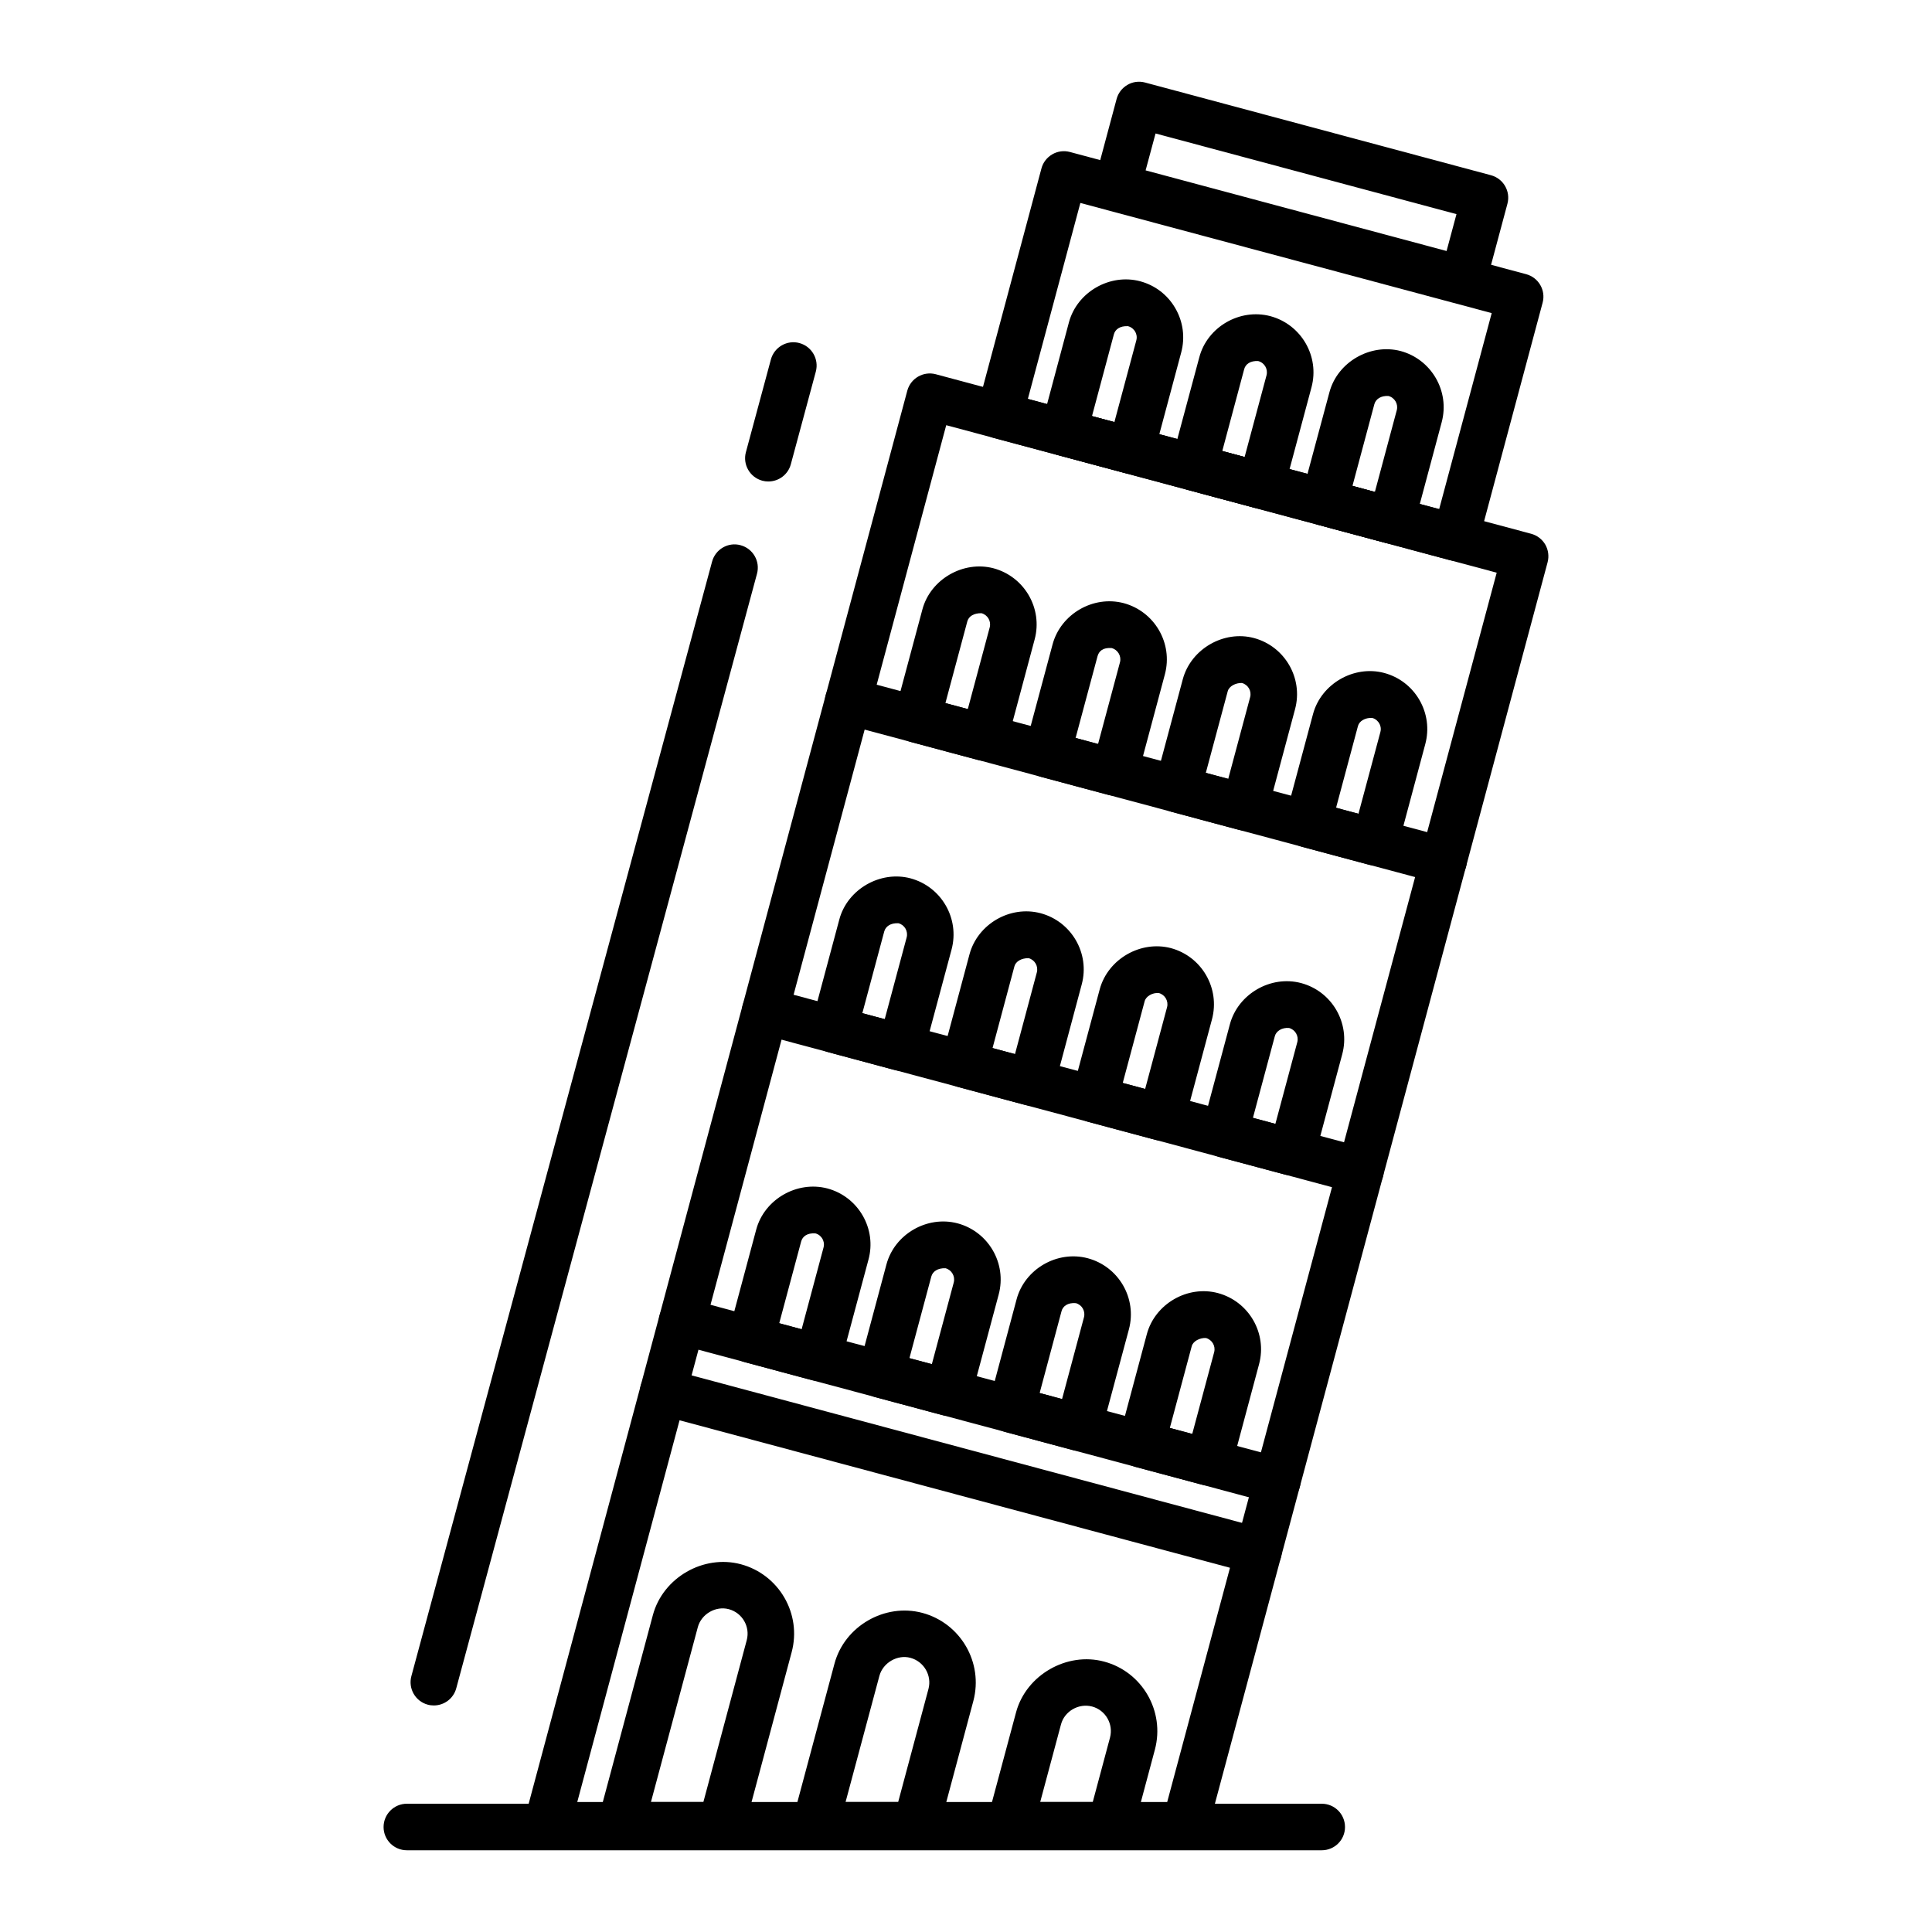
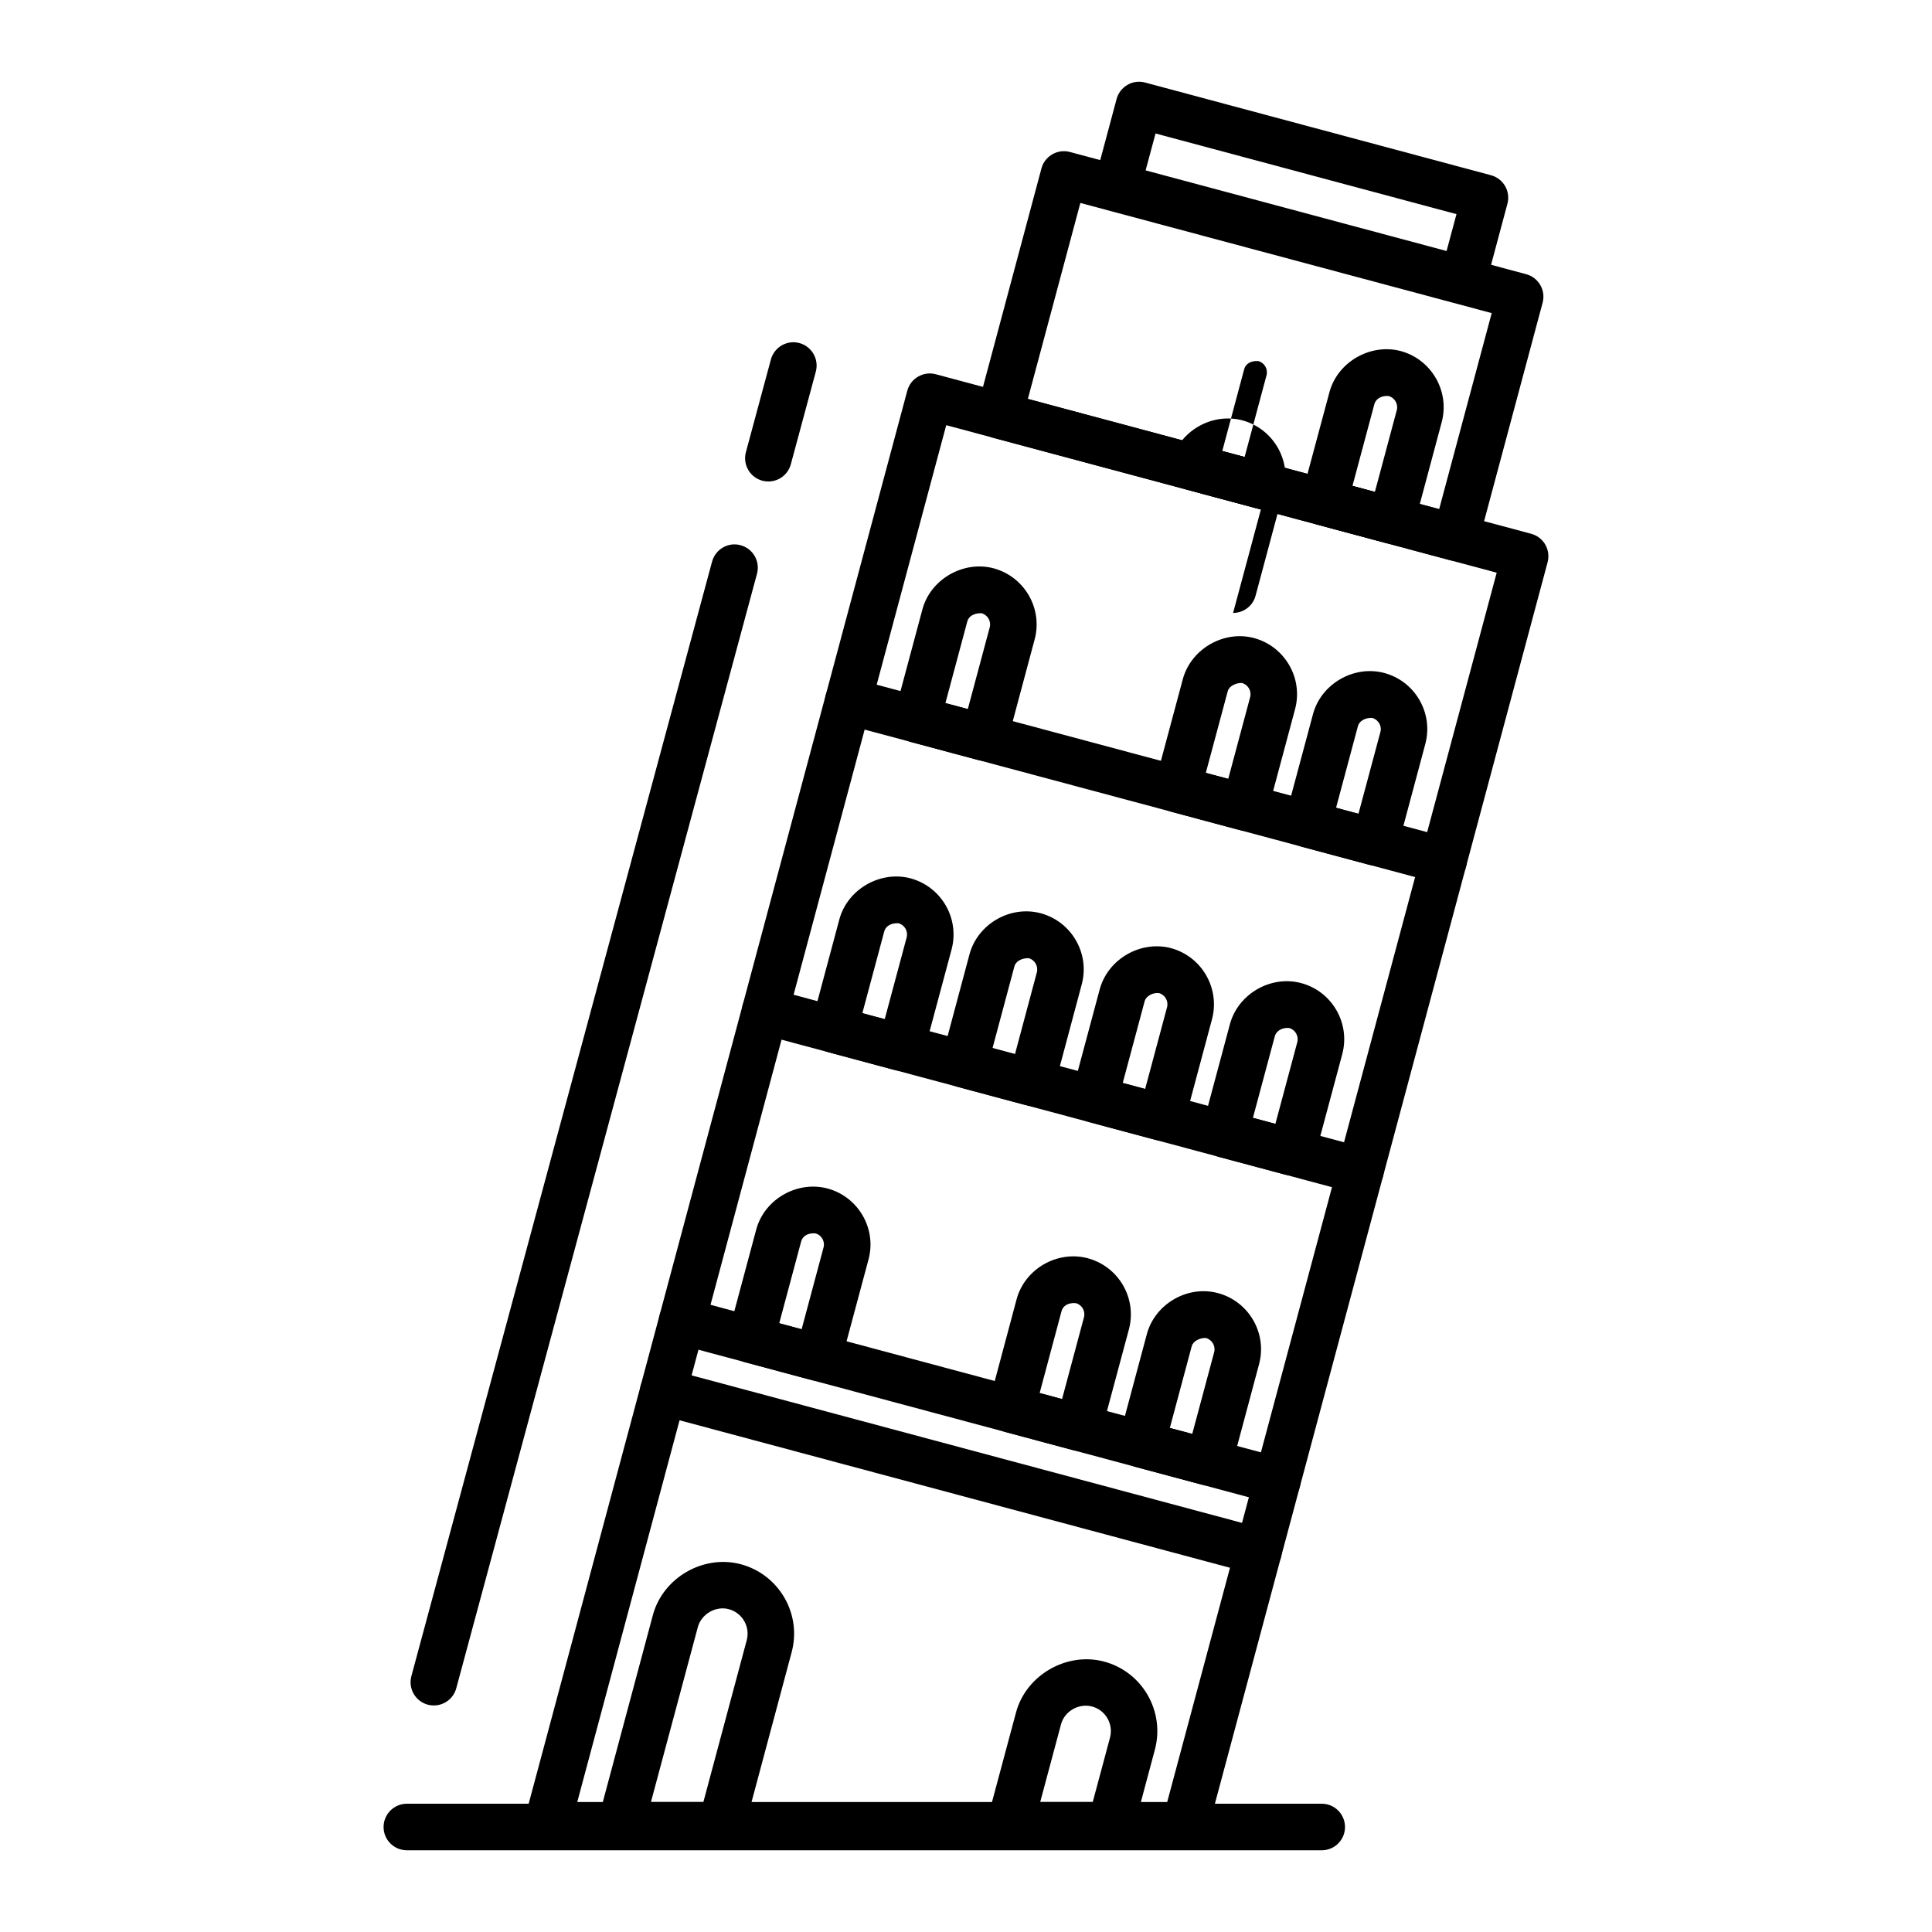
<svg xmlns="http://www.w3.org/2000/svg" fill="#000000" width="800px" height="800px" version="1.1" viewBox="144 144 512 512">
  <g>
    <path d="m494.28 634.34h-242.46c-3.402 0-6.168-2.754-6.168-6.16s2.766-6.172 6.168-6.172h242.46c3.406 0 6.16 2.766 6.16 6.172 0.004 3.406-2.75 6.16-6.156 6.16z" />
    <path d="m258.96 595.96c-0.527 0-1.074-0.059-1.605-0.207-3.281-0.887-5.223-4.273-4.336-7.559l79.688-295.36c0.887-3.289 4.301-5.262 7.559-4.344 3.289 0.883 5.234 4.266 4.348 7.551l-79.699 295.36c-0.738 2.758-3.227 4.562-5.953 4.562z" />
    <path d="m347.62 271.6c-0.527 0-1.078-0.066-1.605-0.211-3.285-0.891-5.231-4.277-4.344-7.559l6.625-24.566c0.887-3.281 4.301-5.246 7.559-4.348 3.289 0.891 5.223 4.277 4.348 7.559l-6.625 24.562c-0.742 2.754-3.227 4.562-5.957 4.562z" />
    <path d="m529.75 292.64c-0.527 0-1.078-0.074-1.586-0.211l-120.9-32.391c-3.285-0.887-5.246-4.262-4.359-7.551l17.09-63.852c0.414-1.578 1.457-2.918 2.871-3.738 1.41-0.82 3.078-1.047 4.672-0.621l120.91 32.387c3.289 0.887 5.246 4.262 4.363 7.551l-17.105 63.859c-0.418 1.57-1.461 2.922-2.871 3.738-0.953 0.551-2.012 0.828-3.086 0.828zm-113.36-42.914 109 29.207 13.926-51.957-109.01-29.191z" />
-     <path d="m443.69 269.57c-0.527 0-1.078-0.074-1.594-0.211l-17.84-4.781c-3.289-0.883-5.246-4.262-4.359-7.543l7.379-27.609c2.16-8.035 10.844-13.02 18.863-10.891 3.965 1.059 7.285 3.602 9.34 7.164 2.066 3.562 2.613 7.719 1.559 11.688l-7.394 27.613c-0.418 1.582-1.461 2.922-2.875 3.738-0.945 0.547-2.004 0.832-3.078 0.832zm-10.301-15.297 5.934 1.586 5.812-21.652c0.289-1.066-0.07-1.914-0.312-2.332-0.242-0.406-0.801-1.137-1.879-1.43-2.144-0.117-3.414 0.84-3.762 2.188z" />
-     <path d="m478.2 278.82c-0.527 0-1.059-0.066-1.582-0.211l-17.844-4.769c-1.586-0.422-2.938-1.461-3.754-2.871-0.816-1.422-1.027-3.098-0.609-4.676l7.418-27.613c2.102-8 10.68-13.039 18.824-10.898 8.211 2.207 13.109 10.672 10.906 18.863l-7.402 27.613c-0.734 2.75-3.227 4.562-5.957 4.562zm-10.285-15.289 5.918 1.586 5.809-21.66c0.434-1.637-0.539-3.332-2.203-3.769-2.102-0.133-3.371 0.828-3.719 2.156z" />
+     <path d="m478.2 278.82c-0.527 0-1.059-0.066-1.582-0.211l-17.844-4.769c-1.586-0.422-2.938-1.461-3.754-2.871-0.816-1.422-1.027-3.098-0.609-4.676c2.102-8 10.68-13.039 18.824-10.898 8.211 2.207 13.109 10.672 10.906 18.863l-7.402 27.613c-0.734 2.75-3.227 4.562-5.957 4.562zm-10.285-15.289 5.918 1.586 5.809-21.66c0.434-1.637-0.539-3.332-2.203-3.769-2.102-0.133-3.371 0.828-3.719 2.156z" />
    <path d="m512.71 288.07c-0.523 0-1.059-0.066-1.582-0.211l-17.859-4.781c-1.594-0.422-2.938-1.461-3.754-2.871-0.816-1.422-1.027-3.098-0.613-4.68l7.418-27.605c2.156-8.016 10.863-12.984 18.859-10.898 8.191 2.211 13.074 10.672 10.887 18.852l-7.394 27.617c-0.746 2.766-3.231 4.578-5.961 4.578zm-10.297-15.293 5.941 1.598 5.805-21.668c0.434-1.629-0.543-3.32-2.188-3.762-2.035-0.137-3.387 0.828-3.754 2.172z" />
    <path d="m404.84 345.63c-0.523 0-1.074-0.07-1.586-0.207l-17.84-4.781c-3.289-0.883-5.246-4.262-4.367-7.547l7.402-27.605c2.152-8.016 10.879-13 18.852-10.887 8.195 2.207 13.094 10.664 10.891 18.852l-7.394 27.613c-0.414 1.578-1.457 2.922-2.871 3.738-0.949 0.539-2.012 0.824-3.086 0.824zm-10.297-15.301 5.934 1.586 5.805-21.648c0.438-1.637-0.539-3.32-2.18-3.762-2.035-0.039-3.387 0.828-3.754 2.168z" />
-     <path d="m439.36 354.88c-0.527 0-1.074-0.07-1.586-0.211l-17.859-4.785c-3.285-0.887-5.246-4.262-4.363-7.551l7.402-27.598c2.168-8.016 10.75-13.02 18.836-10.898 8.195 2.203 13.094 10.645 10.926 18.836l-7.402 27.641c-0.418 1.578-1.461 2.922-2.867 3.738-0.953 0.551-2.012 0.828-3.086 0.828zm-10.316-15.309 5.953 1.594 5.809-21.66c0.43-1.617-0.559-3.32-2.203-3.762-2.328-0.191-3.406 0.848-3.754 2.195z" />
    <path d="m473.85 364.12c-0.523 0-1.074-0.07-1.582-0.211l-17.84-4.781c-3.289-0.887-5.254-4.262-4.367-7.551l7.402-27.605c2.18-8.031 10.891-13.012 18.852-10.887 8.195 2.207 13.09 10.66 10.891 18.852l-7.402 27.609c-0.414 1.582-1.461 2.922-2.867 3.738-0.949 0.559-2.008 0.836-3.086 0.836zm-10.297-15.297 5.941 1.586 5.805-21.652c0.438-1.637-0.543-3.32-2.18-3.758-1.621-0.055-3.406 0.832-3.758 2.191z" />
    <path d="m508.37 373.37c-0.527 0-1.059-0.059-1.594-0.207l-17.855-4.785c-1.586-0.422-2.938-1.457-3.758-2.871-0.812-1.422-1.023-3.094-0.605-4.676l7.41-27.605c2.156-8.02 10.848-13.02 18.852-10.887 3.965 1.059 7.285 3.602 9.352 7.168 2.055 3.562 2.606 7.715 1.543 11.684l-7.391 27.609c-0.742 2.758-3.227 4.57-5.953 4.57zm-10.301-15.297 5.934 1.598 5.812-21.668c0.289-1.055-0.07-1.91-0.312-2.316-0.242-0.418-0.801-1.148-1.879-1.438-1.855-0.074-3.402 0.828-3.754 2.168z" />
    <path d="m382.81 427.8c-0.523 0-1.059-0.066-1.582-0.203l-17.828-4.793c-3.285-0.875-5.246-4.258-4.359-7.547l7.394-27.605c2.144-8.012 10.871-13 18.848-10.887 8.203 2.203 13.082 10.656 10.898 18.852l-7.418 27.613c-0.734 2.75-3.223 4.57-5.953 4.57zm-10.281-15.301 5.934 1.582 5.809-21.648c0.434-1.637-0.527-3.332-2.168-3.762-2.086-0.117-3.402 0.836-3.769 2.168z" />
    <path d="m417.34 437.05c-0.523 0-1.074-0.07-1.582-0.203l-17.859-4.793c-1.586-0.422-2.938-1.457-3.754-2.867-0.805-1.41-1.023-3.094-0.609-4.676l7.394-27.613c2.156-8 10.734-13.023 18.836-10.887 8.211 2.203 13.109 10.664 10.906 18.863l-7.379 27.605c-0.418 1.578-1.461 2.926-2.867 3.75-0.949 0.547-2.008 0.82-3.086 0.82zm-10.309-15.293 5.953 1.586 5.789-21.645c0.434-1.648-0.543-3.34-2.188-3.777-1.859-0.016-3.394 0.828-3.754 2.168z" />
    <path d="m451.84 446.29c-0.535 0-1.078-0.082-1.594-0.211l-17.84-4.777c-3.289-0.887-5.246-4.262-4.363-7.551l7.402-27.605c2.195-8.031 10.871-12.977 18.848-10.887 8.203 2.207 13.078 10.664 10.898 18.859l-7.394 27.609c-0.422 1.578-1.461 2.922-2.871 3.738-0.953 0.555-2.016 0.824-3.086 0.824zm-10.301-15.301 5.934 1.594 5.809-21.66c0.434-1.637-0.543-3.316-2.188-3.758-1.648-0.145-3.402 0.828-3.754 2.188z" />
    <path d="m486.35 455.54c-0.523 0-1.059-0.07-1.582-0.207l-17.859-4.769c-1.594-0.43-2.941-1.457-3.738-2.871-0.82-1.41-1.047-3.098-0.629-4.68l7.402-27.605c2.168-8.031 10.844-13.023 18.867-10.883 8.203 2.188 13.094 10.652 10.898 18.852l-7.402 27.605c-0.742 2.75-3.227 4.559-5.957 4.559zm-10.312-15.297 5.949 1.598 5.809-21.66c0.43-1.633-0.543-3.316-2.188-3.758-1.906-0.156-3.422 0.836-3.769 2.188z" />
    <path d="m360.8 509.98c-0.523 0-1.074-0.07-1.586-0.207l-17.84-4.793c-3.289-0.875-5.246-4.254-4.367-7.535l7.402-27.609c2.152-8.012 10.801-13 18.871-10.883 3.953 1.062 7.281 3.621 9.344 7.184 2.055 3.57 2.606 7.715 1.527 11.688l-7.402 27.59c-0.414 1.582-1.457 2.922-2.871 3.738-0.941 0.539-2.004 0.828-3.078 0.828zm-10.297-15.301 5.934 1.594 5.805-21.66c0.293-1.062-0.066-1.918-0.301-2.332-0.242-0.402-0.785-1.145-1.863-1.426-2.18-0.145-3.414 0.828-3.769 2.168z" />
-     <path d="m395.31 519.22c-0.527 0-1.059-0.059-1.586-0.207l-17.844-4.769c-1.582-0.434-2.934-1.457-3.754-2.871-0.797-1.414-1.023-3.098-0.605-4.676l7.394-27.609c2.152-8.031 10.766-13.02 18.852-10.891 8.203 2.207 13.094 10.656 10.898 18.852l-7.402 27.609c-0.738 2.754-3.227 4.562-5.953 4.562zm-10.305-15.289 5.941 1.594 5.809-21.66c0.43-1.633-0.551-3.336-2.191-3.769-2.031-0.07-3.379 0.828-3.75 2.176z" />
    <path d="m429.8 528.47c-0.523 0-1.059-0.059-1.582-0.207l-17.824-4.781c-3.289-0.887-5.25-4.262-4.367-7.535l7.379-27.609c2.137-8.012 10.734-13.047 18.867-10.891 8.203 2.207 13.098 10.656 10.898 18.852l-7.418 27.609c-0.734 2.754-3.223 4.562-5.953 4.562zm-10.285-15.301 5.941 1.594 5.805-21.66c0.438-1.633-0.523-3.324-2.16-3.758-2.156-0.176-3.457 0.816-3.793 2.168z" />
    <path d="m464.32 537.71c-0.527 0-1.059-0.059-1.594-0.207l-17.84-4.769c-1.582-0.422-2.934-1.457-3.754-2.871-0.801-1.406-1.027-3.09-0.605-4.676l7.391-27.605c2.137-8.012 10.766-13.059 18.852-10.902 8.203 2.207 13.098 10.664 10.891 18.852l-7.391 27.609c-0.738 2.762-3.223 4.57-5.949 4.57zm-10.301-15.293 5.934 1.594 5.812-21.668c0.43-1.633-0.551-3.316-2.191-3.758-1.617-0.082-3.402 0.836-3.754 2.176z" />
    <path d="m482.52 542.6c-0.527 0-1.062-0.07-1.586-0.207l-157.77-42.293c-3.289-0.887-5.254-4.262-4.367-7.547 0.887-3.293 4.301-5.215 7.543-4.359l157.76 42.289c3.289 0.887 5.25 4.262 4.367 7.547-0.734 2.746-3.215 4.57-5.949 4.57z" />
    <path d="m477.53 561.29c-0.535 0-1.062-0.07-1.594-0.215l-157.79-42.277c-3.289-0.887-5.246-4.262-4.367-7.559 0.887-3.273 4.316-5.246 7.547-4.348l157.78 42.285c3.289 0.875 5.25 4.262 4.363 7.547-0.727 2.742-3.219 4.566-5.941 4.566z" />
    <path d="m504.54 460.41c-0.523 0-1.059-0.059-1.582-0.195l-157.79-42.285c-3.281-0.887-5.246-4.262-4.359-7.547 0.883-3.293 4.281-5.219 7.535-4.359l157.79 42.285c3.289 0.875 5.246 4.262 4.363 7.543-0.738 2.75-3.223 4.559-5.953 4.559z" />
    <path d="m526.57 378.24c-0.527 0-1.059-0.066-1.586-0.211l-157.8-42.273c-3.289-0.883-5.246-4.258-4.363-7.551 0.883-3.285 4.289-5.203 7.543-4.352l157.8 42.27c3.285 0.883 5.25 4.258 4.363 7.551-0.746 2.754-3.231 4.566-5.957 4.566z" />
    <path d="m531.72 224.23c-0.523 0-1.062-0.066-1.586-0.211l-91.664-24.555c-3.289-0.883-5.246-4.262-4.367-7.551l5.809-21.684c0.418-1.57 1.461-2.922 2.871-3.738 1.391-0.828 3.098-1.043 4.672-0.621l91.664 24.566c3.289 0.883 5.246 4.258 4.367 7.551l-5.809 21.68c-0.734 2.746-3.223 4.562-5.957 4.562zm-84.121-35.078 79.758 21.367 2.625-9.773-79.75-21.371z" />
    <path d="m335.14 633.86h-26.652c-1.914 0-3.723-0.887-4.898-2.402-1.152-1.527-1.559-3.492-1.059-5.356l14.488-54.09c2.66-9.91 13.375-16.117 23.312-13.473 10.16 2.734 16.191 13.195 13.461 23.332l-12.699 47.43c-0.73 2.699-3.164 4.559-5.953 4.559zm-18.633-12.309h13.895l11.488-42.875c0.961-3.582-1.164-7.262-4.746-8.227-3.465-0.926-7.266 1.27-8.211 4.75z" />
-     <path d="m386.76 633.86h-26.703c-1.91 0-3.719-0.887-4.898-2.402-1.152-1.527-1.559-3.492-1.059-5.356l11.039-41.191c2.648-9.941 13.316-16.137 23.297-13.48 10.156 2.727 16.203 13.195 13.516 23.332l-9.246 34.535c-0.719 2.695-3.152 4.562-5.945 4.562zm-18.676-12.309h13.941l8.031-29.973c0.945-3.57-1.203-7.269-4.797-8.238-3.391-0.926-7.254 1.27-8.203 4.762z" />
    <path d="m438.32 633.86h-26.695c-1.91 0-3.719-0.887-4.898-2.414-1.152-1.516-1.559-3.481-1.059-5.344l7.594-28.301c2.66-9.922 13.492-16.117 23.34-13.461 10.125 2.695 16.156 13.164 13.461 23.312l-5.789 21.648c-0.719 2.691-3.164 4.559-5.953 4.559zm-18.656-12.309h13.926l4.574-17.074c0.945-3.582-1.176-7.269-4.734-8.227-3.547-0.945-7.332 1.23-8.258 4.742z" />
    <path d="m458.06 633.86h-169.1c-1.91 0-3.723-0.887-4.898-2.402-1.152-1.527-1.562-3.492-1.059-5.356l101.44-378.57c0.887-3.281 4.273-5.223 7.535-4.359l157.79 42.281c1.582 0.422 2.934 1.461 3.754 2.871 0.801 1.41 1.023 3.094 0.609 4.676l-90.125 336.29c-0.719 2.703-3.156 4.562-5.949 4.562zm-161.08-12.309h156.34l87.32-325.78-145.88-39.09z" />
  </g>
</svg>